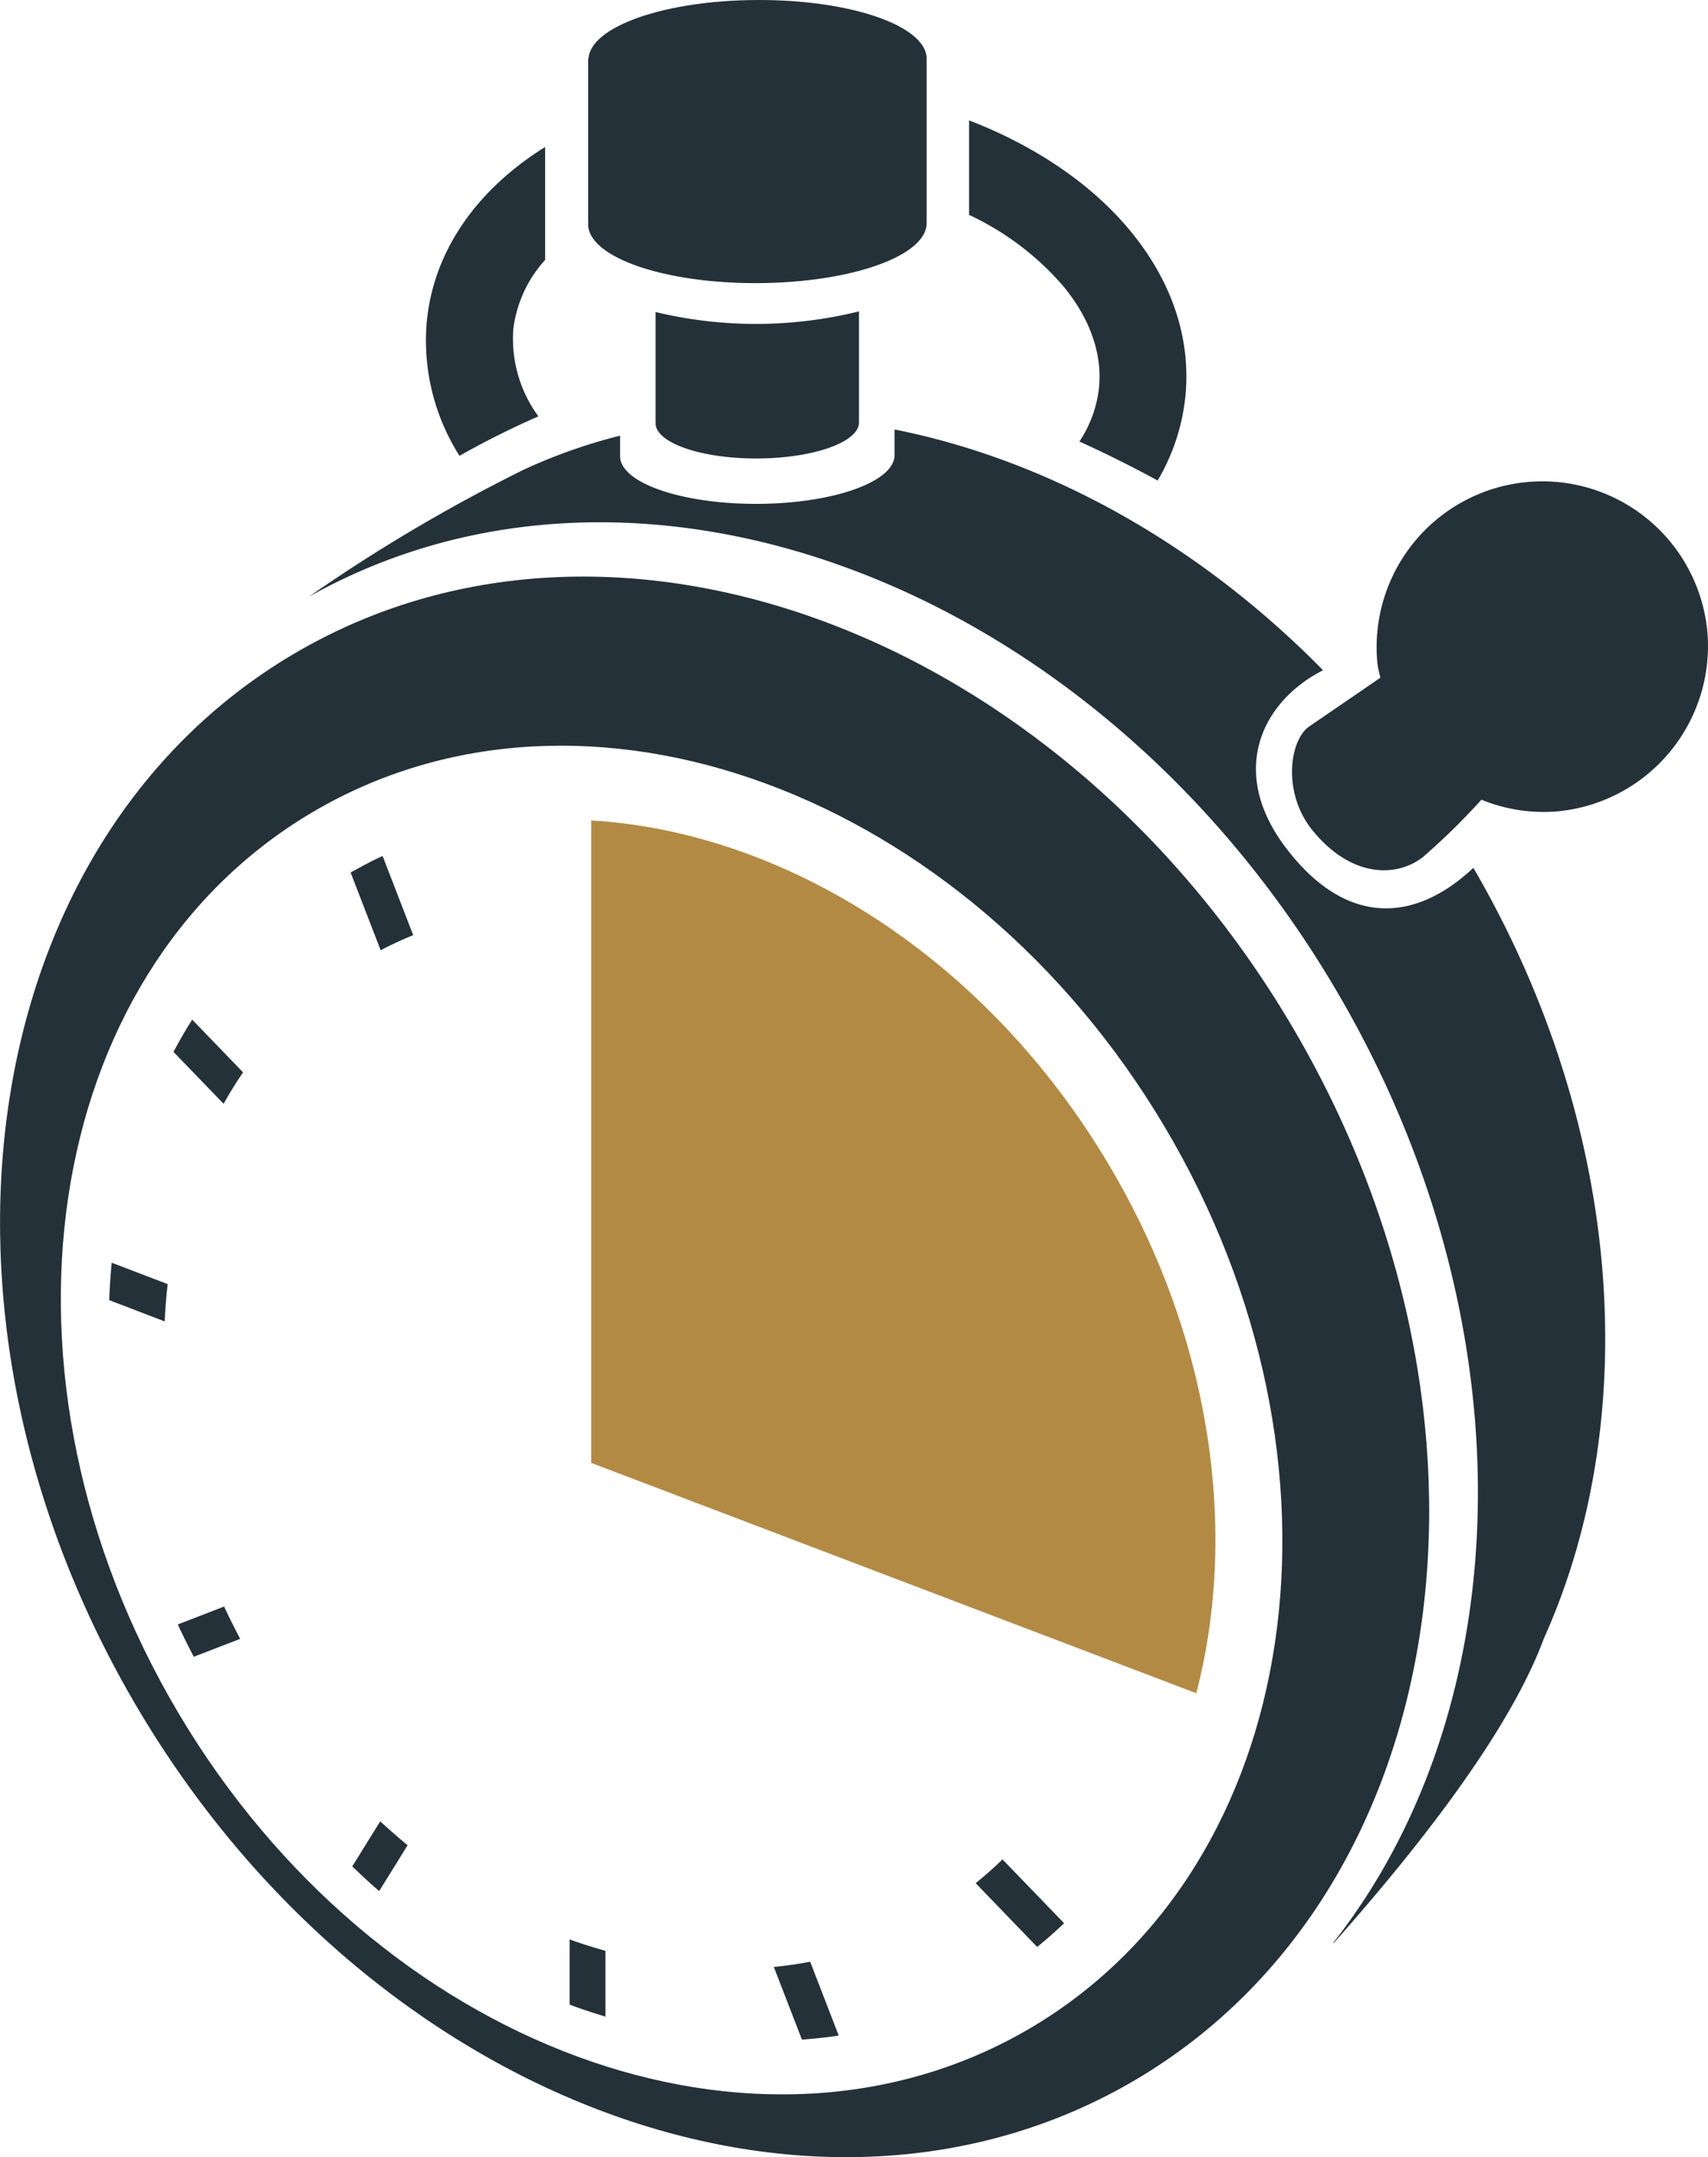
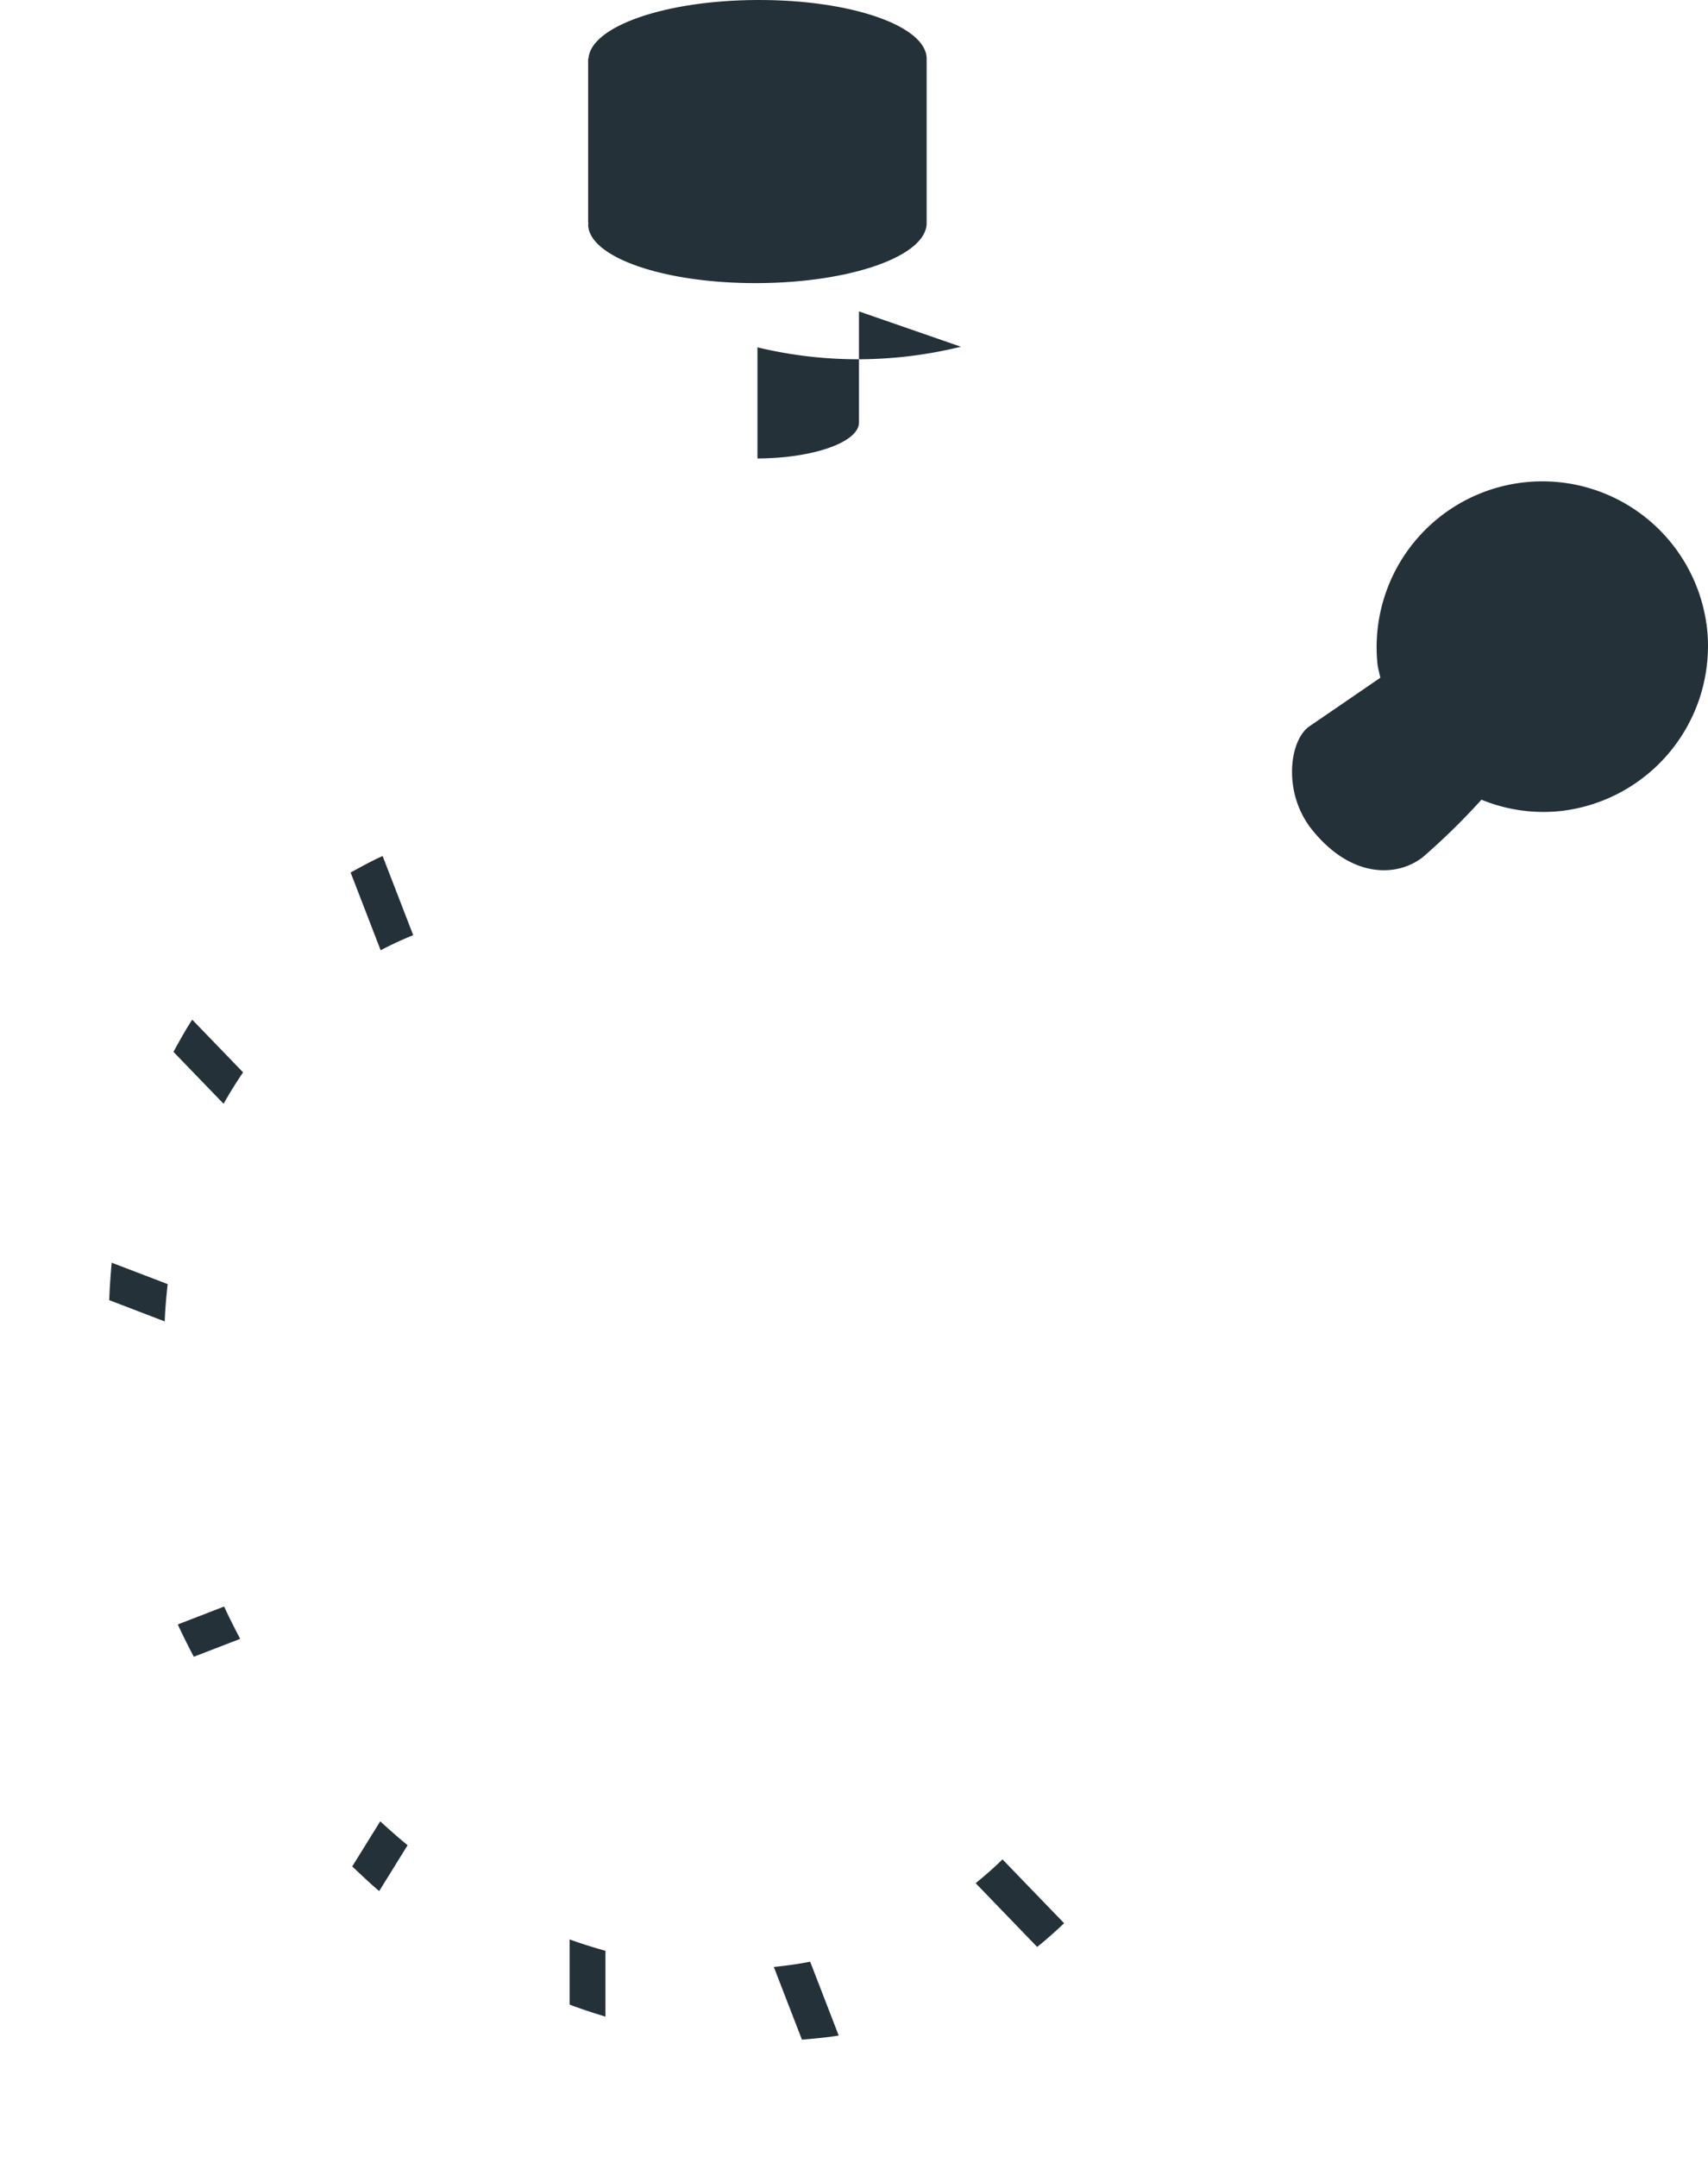
<svg xmlns="http://www.w3.org/2000/svg" width="216.869" height="273.71" viewBox="0 0 216.869 273.71">
  <g id="Group_21" data-name="Group 21" transform="translate(0)">
-     <path id="Path_274" data-name="Path 274" d="M711.109,146.982V161.06c.024,2.5-5.755,4.551-12.892,4.582s-12.936-1.978-12.936-4.484l.031-.1h-.031v-14a54.535,54.535,0,0,0,25.828-.08Z" transform="translate(-602.043 -107.469)" fill="#243139" />
+     <path id="Path_274" data-name="Path 274" d="M711.109,146.982V161.06c.024,2.5-5.755,4.551-12.892,4.582l.031-.1h-.031v-14a54.535,54.535,0,0,0,25.828-.08Z" transform="translate(-602.043 -107.469)" fill="#243139" />
    <path id="Path_275" data-name="Path 275" d="M683.93,147.994c.246-4.078,9.7-7.407,21.424-7.444,11.866-.055,21.5,3.28,21.516,7.444v20.852c.024,4.171-9.582,7.573-21.454,7.628s-21.516-3.286-21.528-7.463c0-.055.043-.111.043-.166h-.043V147.994Z" transform="translate(-609.211 -140.549)" fill="#243139" />
-     <path id="Path_276" data-name="Path 276" d="M770.065,157.157c5.245,6.4,7.628,13.623,6.91,20.889a26.242,26.242,0,0,1-3.526,10.687c-3.3-1.806-6.646-3.458-9.931-4.951a15.311,15.311,0,0,0,2.487-6.824c.534-5.424-2.131-9.963-4.472-12.812a35.708,35.708,0,0,0-12.026-9.121V143.036C757.916,146.273,765.133,151.137,770.065,157.157Zm-89.4,11.314c.719-7.26,4.484-13.869,10.878-19.114a39.641,39.641,0,0,1,4.134-2.942v14.33a15.87,15.87,0,0,0-4.042,8.814,16.644,16.644,0,0,0,3.188,11.031,109.428,109.428,0,0,0-10.018,5.006A27.3,27.3,0,0,1,680.66,168.47Z" transform="translate(-626.462 -127.76)" fill="#243139" />
-     <path id="Path_277" data-name="Path 277" d="M835.656,209.311c-29.6-49.9-86.383-70.917-126.8-46.938s-49.192,83.882-19.581,133.787,86.376,70.917,126.8,46.938S865.261,259.21,835.656,209.311ZM802.722,336.539c-34.6,20.515-83.1,2.66-108.347-39.893-25.256-42.571-17.689-93.7,16.909-114.218s83.1-2.666,108.353,39.893S837.314,316.012,802.722,336.539Z" transform="translate(-671.729 -79.301)" fill="#243139" />
    <path id="Path_278" data-name="Path 278" d="M751.144,169.332a21.072,21.072,0,0,1-18.751,23.119,20.733,20.733,0,0,1-9.9-1.456,85.628,85.628,0,0,1-7.481,7.321c-3.409,2.6-9.158,2.549-14.028-3.507-3.784-4.711-2.875-11.394-.332-13.126s9-6.16,9-6.16c-.117-.614-.307-1.192-.369-1.824a21.043,21.043,0,0,1,41.858-4.367Z" transform="translate(-534.389 -89.527)" fill="#243139" />
-     <path id="Path_279" data-name="Path 279" d="M825.978,205.044c-7.757,7.272-16.424,7.18-23.813-2.555s-2.991-18.6,4.729-22.517c-15.859-16.129-35.059-26.706-54.413-30.551v3.261c.006,3.372-7.775,6.142-17.395,6.179s-17.437-2.666-17.45-6.044v-2.61a69.238,69.238,0,0,0-12.229,4.312,213.683,213.683,0,0,0-27.3,16.135c41.9-23.536,99.834-1.7,130.225,49.536C833.305,262.276,832,311.2,808.166,341.46l.056.037c12.419-13.992,22.688-27.811,26.693-38.64C847.5,274.941,845.1,237.861,825.978,205.044Z" transform="translate(-638.901 -94.928)" fill="#243139" />
-     <path id="Path_280" data-name="Path 280" d="M683.951,157.5v81.518l76.825,29.224c5.332-20.472,1.99-44.991-11.062-66.992C734.059,174.861,708.55,158.965,683.951,157.5Z" transform="translate(-608.882 -53.4)" fill="#b38a44" />
    <path id="Path_281" data-name="Path 281" d="M682.144,183.084l6.363,6.584q1.151-2.054,2.475-3.986l-6.461-6.689C683.667,180.314,682.9,181.69,682.144,183.084Zm-8.157,31.5,7.045,2.7c.061-1.6.2-3.169.375-4.735l-7.106-2.715C674.153,211.405,674.042,212.977,673.987,214.581Zm30.649-54.259,3.814,9.864a45.557,45.557,0,0,1,4.133-1.916L708.7,158.233C707.32,158.841,705.981,159.59,704.636,160.321ZM682.69,255.733c.639,1.376,1.321,2.739,2.033,4.1l5.89-2.273c-.712-1.357-1.406-2.721-2.039-4.1ZM784,288.562l7.807,8.089c1.191-.952,2.322-1.965,3.421-3.01l-7.825-8.1C786.332,286.609,785.171,287.6,784,288.562Zm-79.159-2.125c1.13,1.056,2.248,2.137,3.421,3.126l3.611-5.817c-1.179-.964-2.34-1.984-3.477-3.034Zm27.6,17.53c1.511.577,3.028,1.056,4.551,1.529v-8.353c-1.523-.436-3.04-.891-4.551-1.45Zm25.932-4.772,3.568,9.219c1.566-.129,3.126-.264,4.668-.522l-3.624-9.367C761.469,298.825,759.927,299.034,758.373,299.194Z" transform="translate(-660.117 -49.616)" fill="#243139" />
  </g>
</svg>